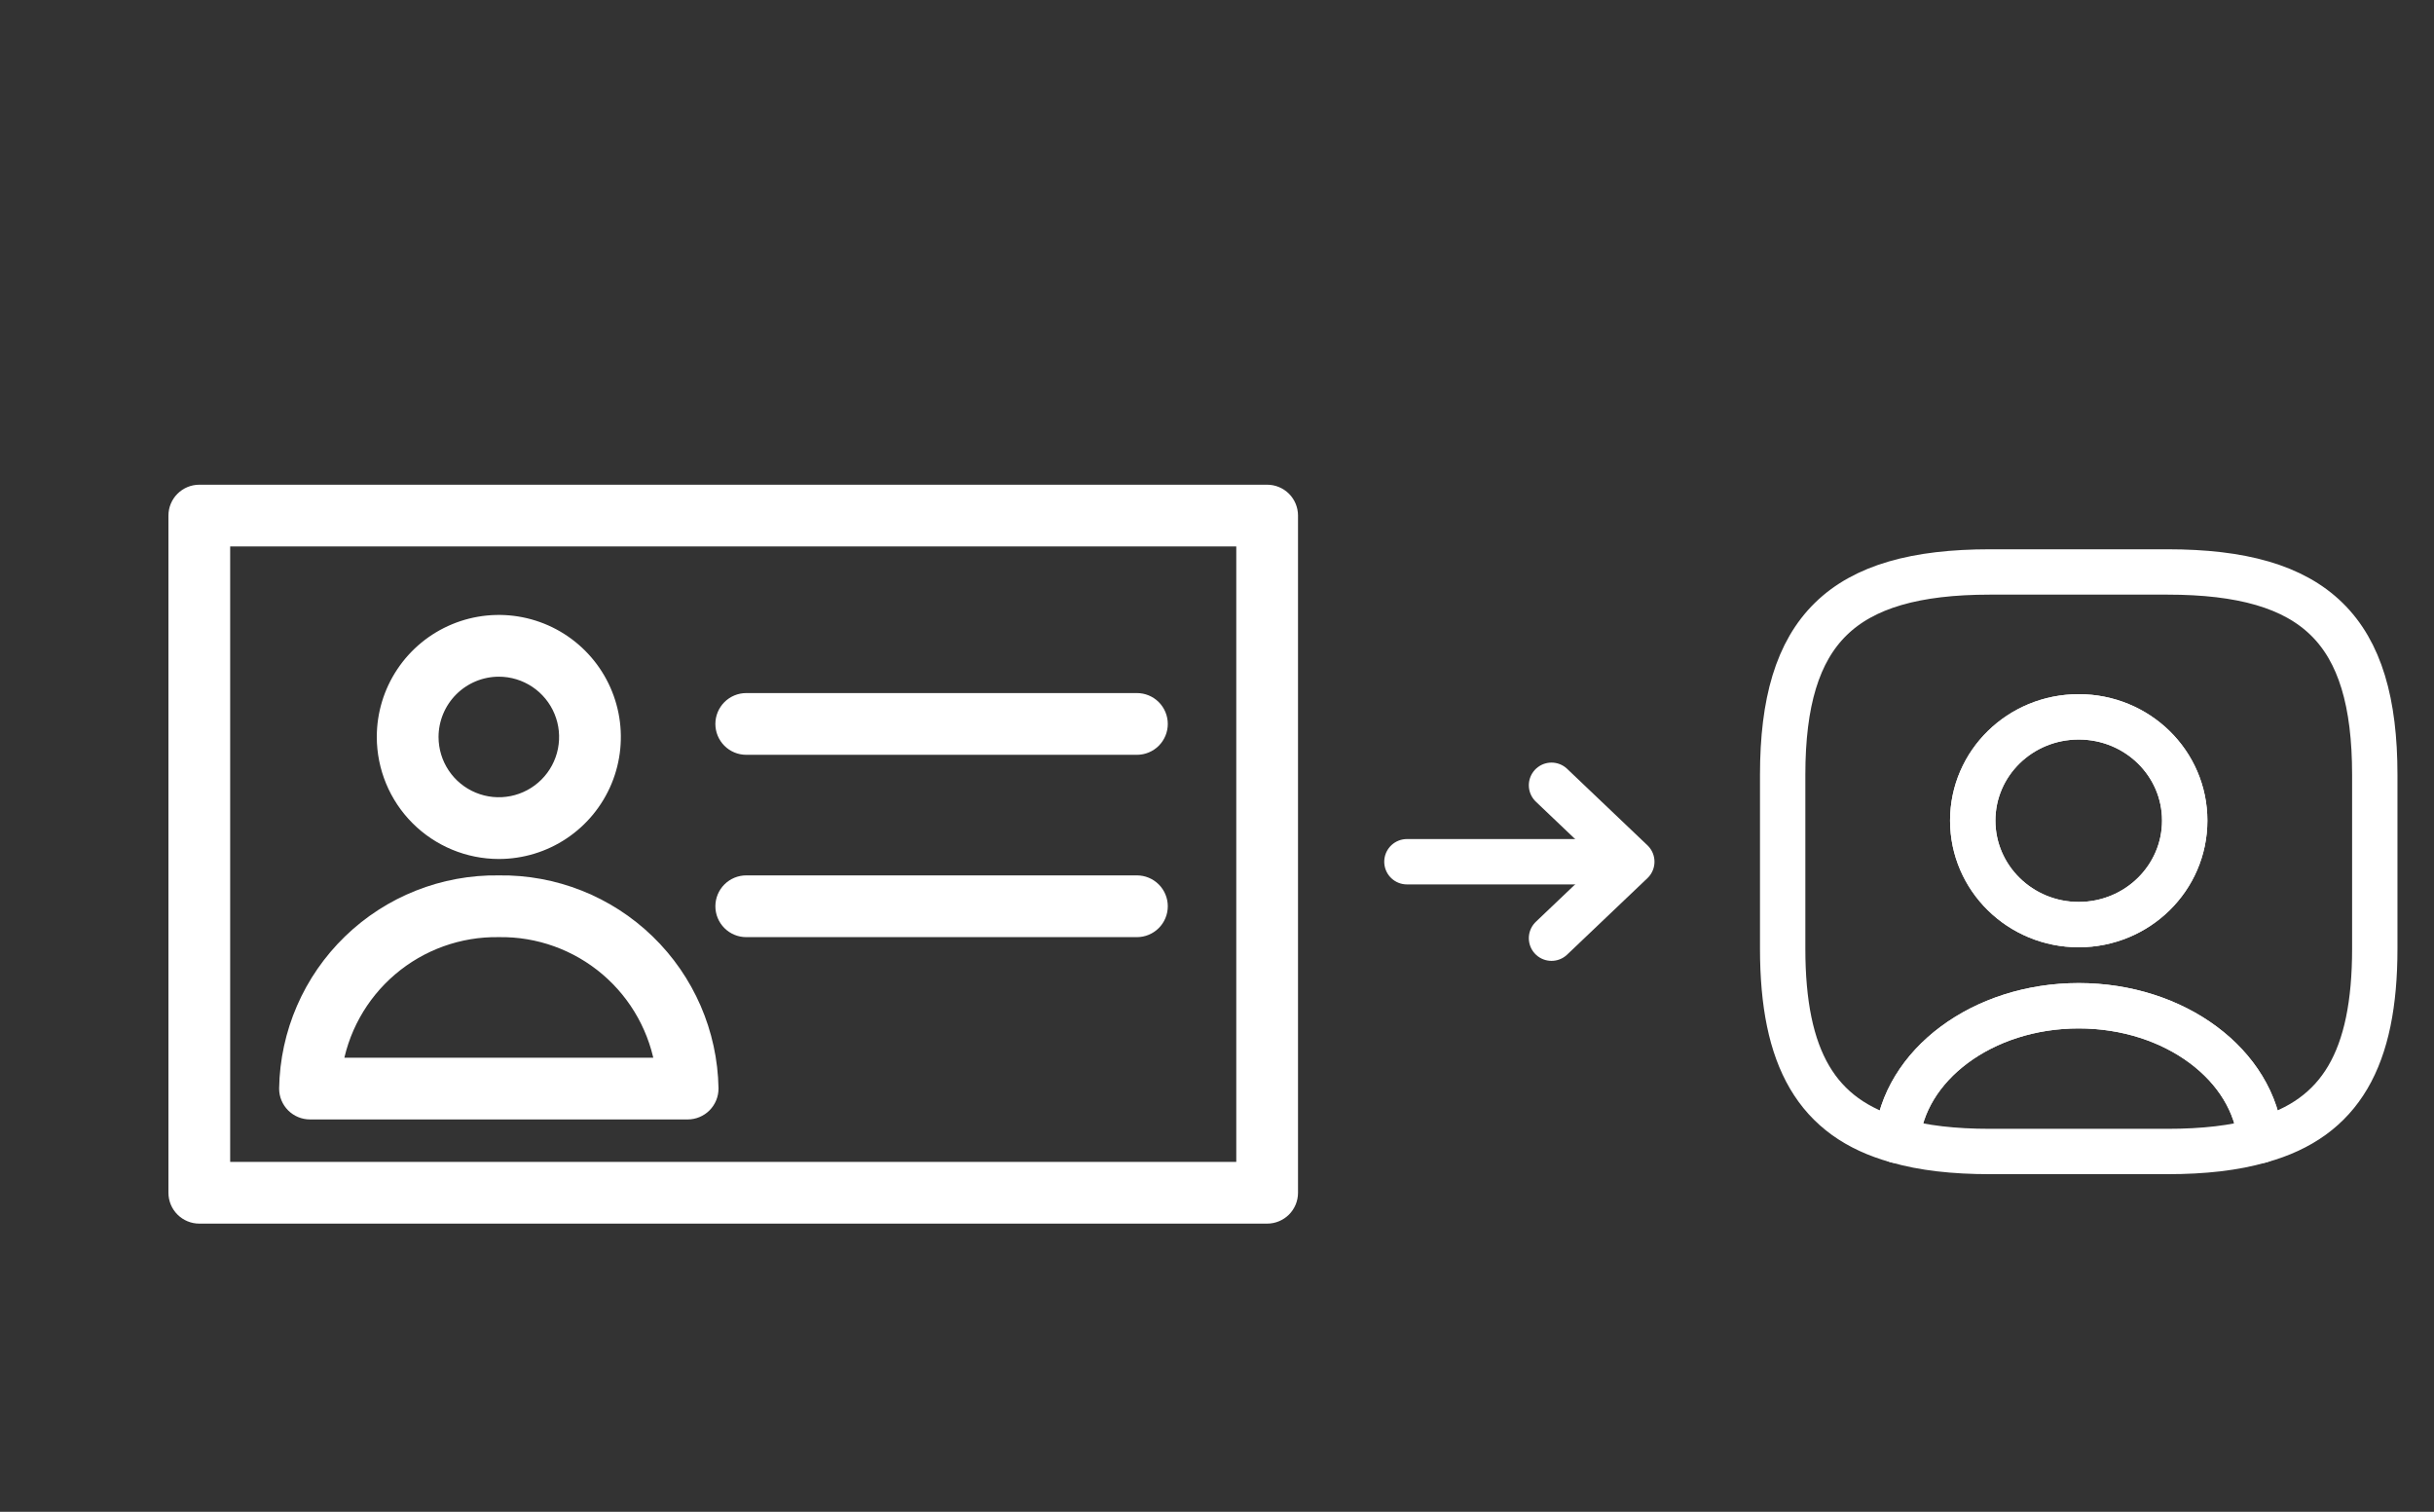
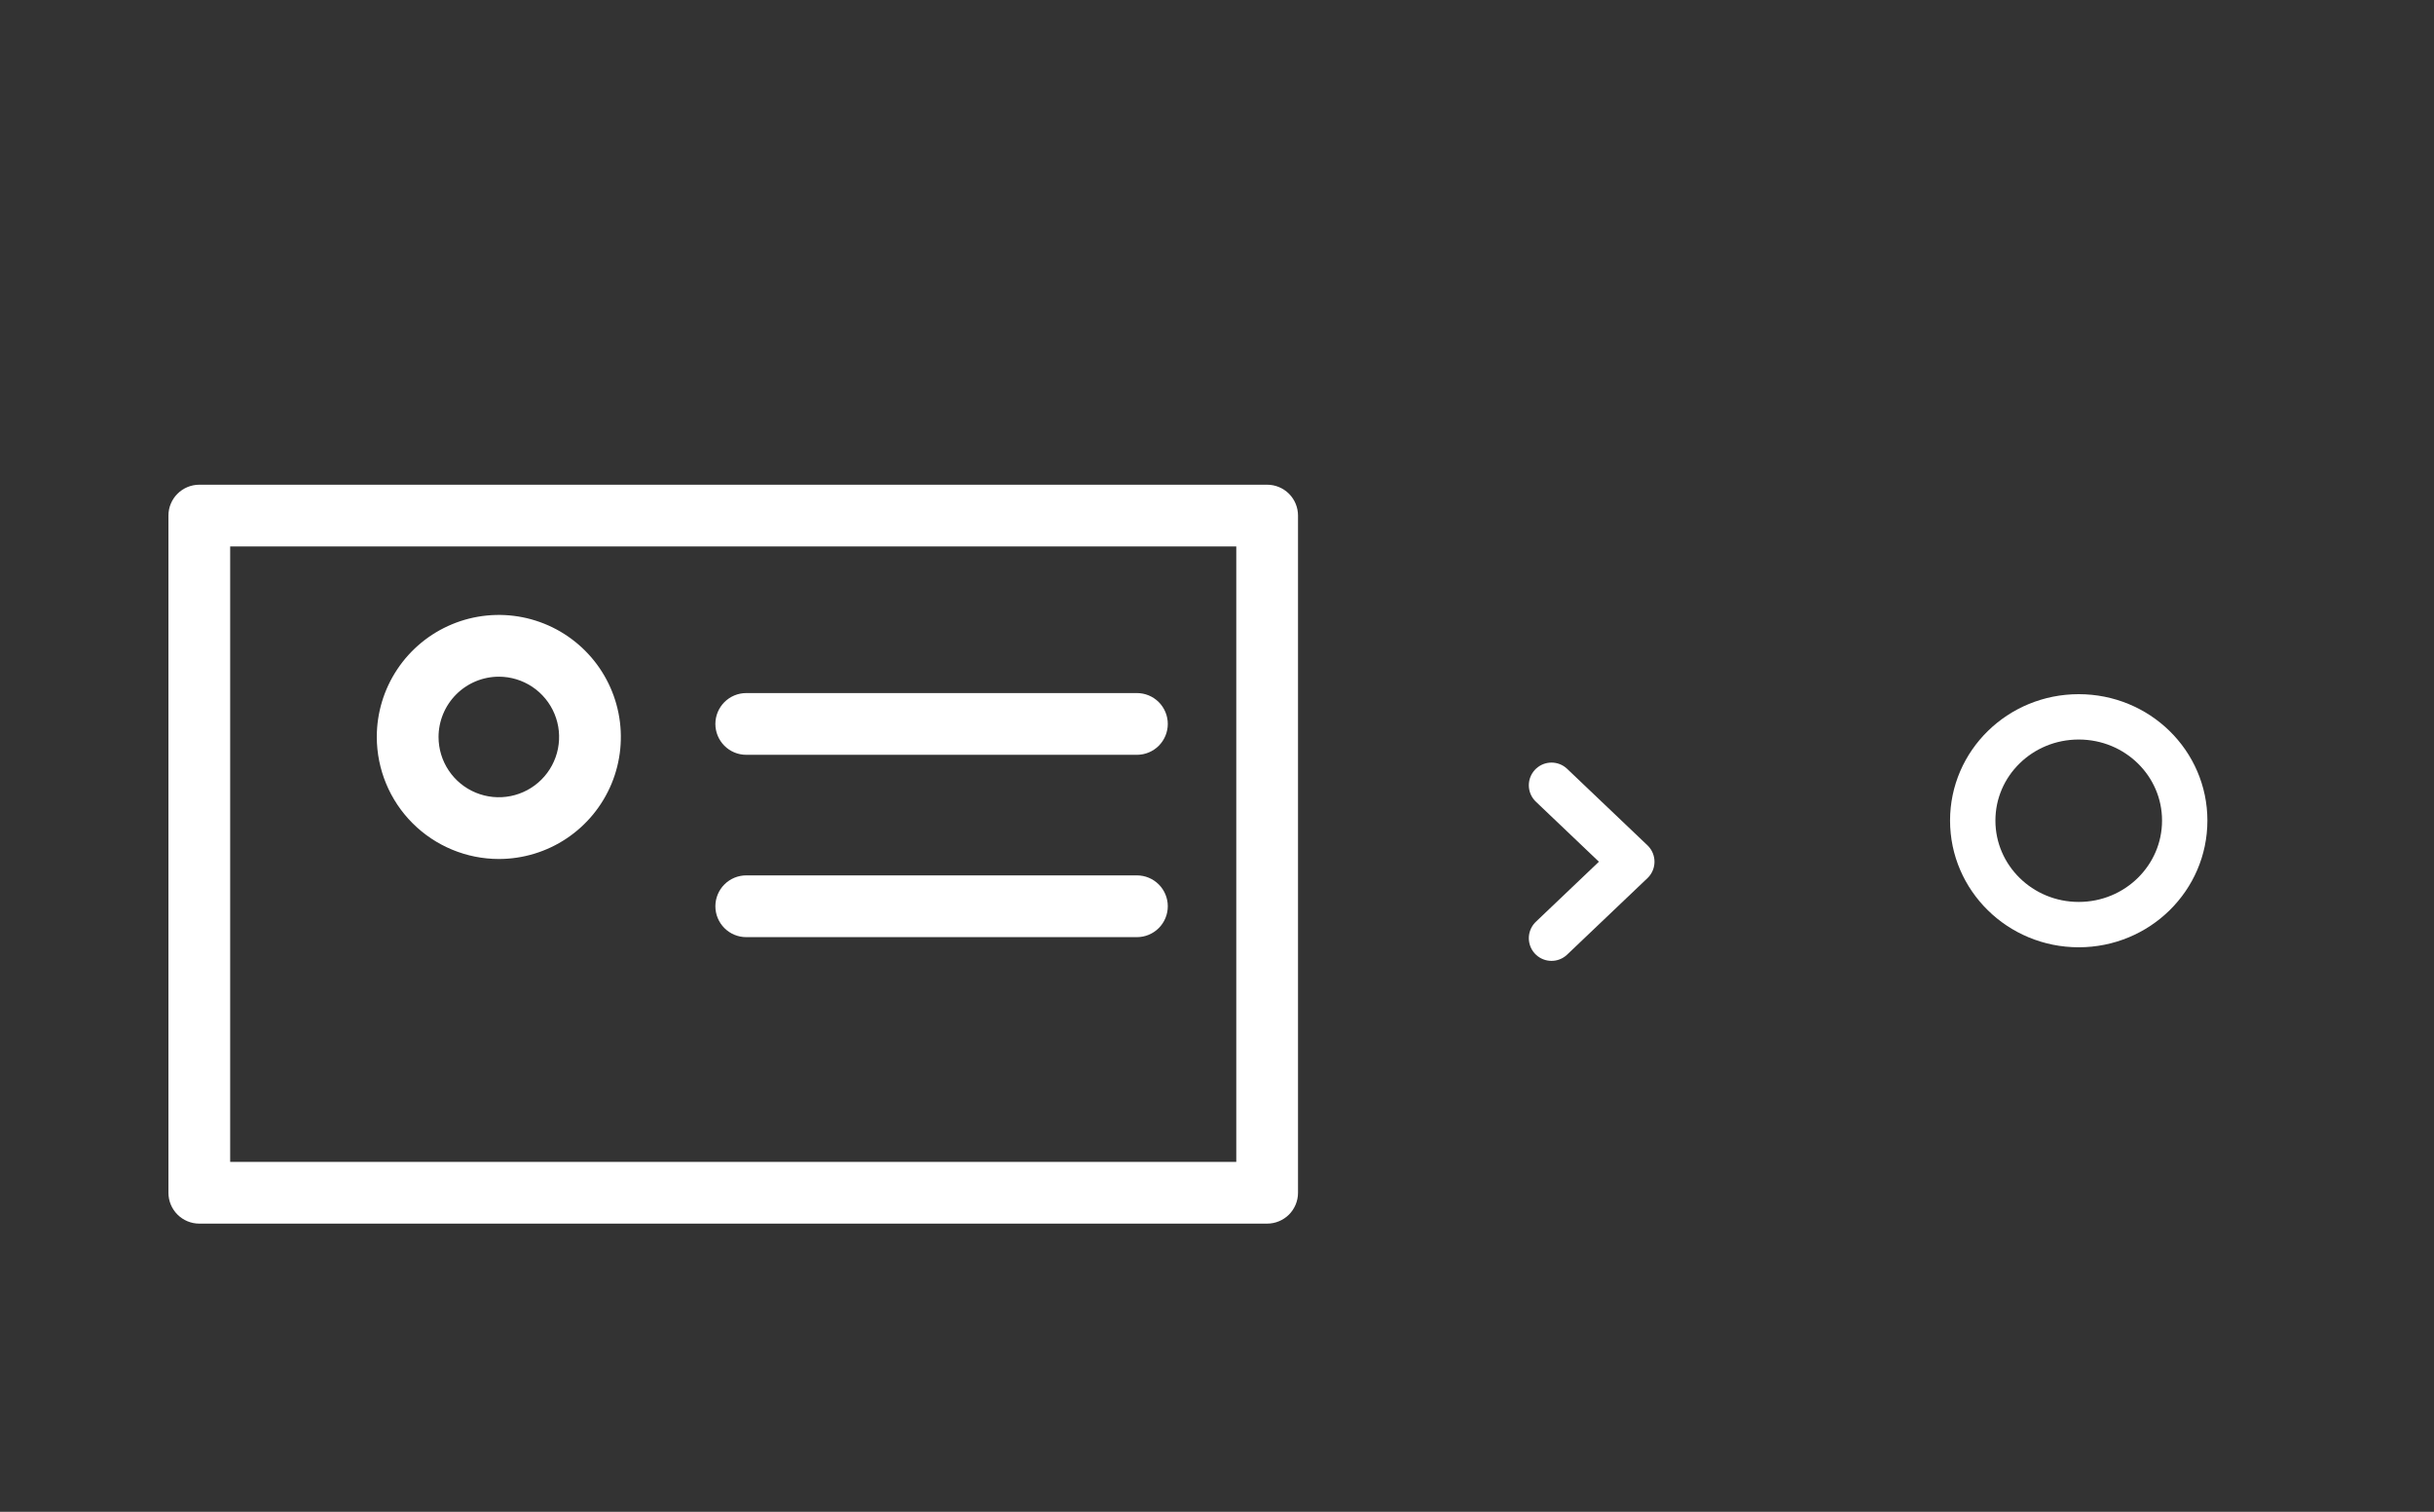
<svg xmlns="http://www.w3.org/2000/svg" width="161" height="100" viewBox="0 0 161 100" fill="none">
  <rect x="0" y="0" width="161" height="100" fill="#333333" stroke="none" />
  <path d="M83.817 32.812H13.183C12.841 32.812 12.512 32.948 12.27 33.19C12.027 33.433 11.891 33.761 11.891 34.104V78.896C11.891 79.239 12.027 79.567 12.27 79.81C12.512 80.052 12.841 80.188 13.183 80.188H83.817C84.159 80.188 84.488 80.052 84.731 79.81C84.973 79.567 85.109 79.239 85.109 78.896V34.104C85.109 33.761 84.973 33.433 84.731 33.19C84.488 32.948 84.159 32.812 83.817 32.812ZM82.525 77.604H14.475V35.396H82.525V77.604Z" fill="white" stroke="white" stroke-width="1.5" />
-   <path d="M20.505 73.297H45.485C45.828 73.297 46.157 73.161 46.399 72.919C46.641 72.676 46.777 72.348 46.777 72.005C46.716 68.408 45.231 64.982 42.647 62.479C40.063 59.976 36.592 58.6 32.995 58.654C29.398 58.6 25.927 59.976 23.343 62.479C20.759 64.982 19.274 68.408 19.213 72.005C19.213 72.348 19.349 72.676 19.591 72.919C19.834 73.161 20.162 73.297 20.505 73.297ZM32.995 61.238C35.683 61.197 38.294 62.136 40.341 63.88C42.387 65.624 43.729 68.052 44.116 70.713H21.875C22.261 68.052 23.603 65.624 25.649 63.88C27.696 62.136 30.307 61.197 32.995 61.238Z" fill="white" stroke="white" stroke-width="1.5" />
  <path d="M32.995 56.069C34.443 56.069 35.859 55.64 37.063 54.835C38.267 54.031 39.205 52.887 39.76 51.549C40.314 50.212 40.459 48.739 40.176 47.319C39.894 45.899 39.196 44.594 38.172 43.57C37.148 42.546 35.844 41.849 34.423 41.566C33.003 41.284 31.531 41.429 30.193 41.983C28.855 42.537 27.712 43.476 26.907 44.68C26.103 45.884 25.673 47.299 25.673 48.748C25.676 50.689 26.448 52.55 27.82 53.922C29.193 55.295 31.054 56.067 32.995 56.069ZM32.995 44.01C33.932 44.01 34.848 44.288 35.627 44.808C36.406 45.329 37.014 46.069 37.372 46.934C37.731 47.8 37.825 48.753 37.642 49.672C37.459 50.591 37.008 51.435 36.345 52.097C35.683 52.76 34.838 53.211 33.919 53.394C33 53.577 32.048 53.483 31.182 53.124C30.316 52.766 29.576 52.159 29.056 51.38C28.535 50.6 28.258 49.684 28.258 48.748C28.26 47.492 28.76 46.288 29.648 45.4C30.536 44.512 31.739 44.012 32.995 44.01Z" fill="white" stroke="white" stroke-width="1.5" />
  <path d="M49.361 49.178H75.203C75.546 49.178 75.874 49.042 76.117 48.8C76.359 48.557 76.495 48.229 76.495 47.886C76.495 47.544 76.359 47.215 76.117 46.972C75.874 46.73 75.546 46.594 75.203 46.594H49.361C49.019 46.594 48.69 46.73 48.448 46.972C48.206 47.215 48.069 47.544 48.069 47.886C48.069 48.229 48.206 48.557 48.448 48.8C48.69 49.042 49.019 49.178 49.361 49.178Z" fill="white" stroke="white" stroke-width="1.5" />
  <path d="M49.361 61.238H75.203C75.546 61.238 75.874 61.102 76.117 60.859C76.359 60.617 76.495 60.288 76.495 59.946C76.495 59.603 76.359 59.274 76.117 59.032C75.874 58.79 75.546 58.653 75.203 58.653H49.361C49.019 58.653 48.69 58.79 48.448 59.032C48.206 59.274 48.069 59.603 48.069 59.946C48.069 60.288 48.206 60.617 48.448 60.859C48.69 61.102 49.019 61.238 49.361 61.238Z" fill="white" stroke="white" stroke-width="1.5" />
  <path d="M102.626 51.942L107.938 57L102.626 62.058" stroke="white" stroke-width="3" stroke-miterlimit="10" stroke-linecap="round" stroke-linejoin="round" />
-   <path d="M93.062 57H107.789" stroke="white" stroke-width="3" stroke-miterlimit="10" stroke-linecap="round" stroke-linejoin="round" />
-   <path d="M149.524 75.438C147.801 75.937 145.764 76.167 143.375 76.167H131.625C129.236 76.167 127.199 75.937 125.476 75.438C125.907 70.455 131.136 66.526 137.5 66.526C143.865 66.526 149.094 70.455 149.524 75.438Z" stroke="white" stroke-width="3" stroke-linecap="round" stroke-linejoin="round" />
-   <path d="M143.375 37.833H131.625C121.833 37.833 117.917 41.667 117.917 51.25V62.75C117.917 69.995 120.149 73.963 125.476 75.438C125.907 70.455 131.135 66.526 137.5 66.526C143.864 66.526 149.093 70.455 149.524 75.438C154.851 73.963 157.083 69.995 157.083 62.75V51.25C157.083 41.667 153.167 37.833 143.375 37.833ZM137.5 61.159C133.622 61.159 130.489 58.073 130.489 54.278C130.489 50.483 133.622 47.417 137.5 47.417C141.377 47.417 144.511 50.483 144.511 54.278C144.511 58.073 141.377 61.159 137.5 61.159Z" stroke="white" stroke-width="3" stroke-linecap="round" stroke-linejoin="round" />
  <path d="M144.511 54.278C144.511 58.073 141.378 61.159 137.5 61.159C133.623 61.159 130.489 58.073 130.489 54.278C130.489 50.483 133.623 47.417 137.5 47.417C141.378 47.417 144.511 50.483 144.511 54.278Z" stroke="white" stroke-width="3" stroke-linecap="round" stroke-linejoin="round" />
</svg>